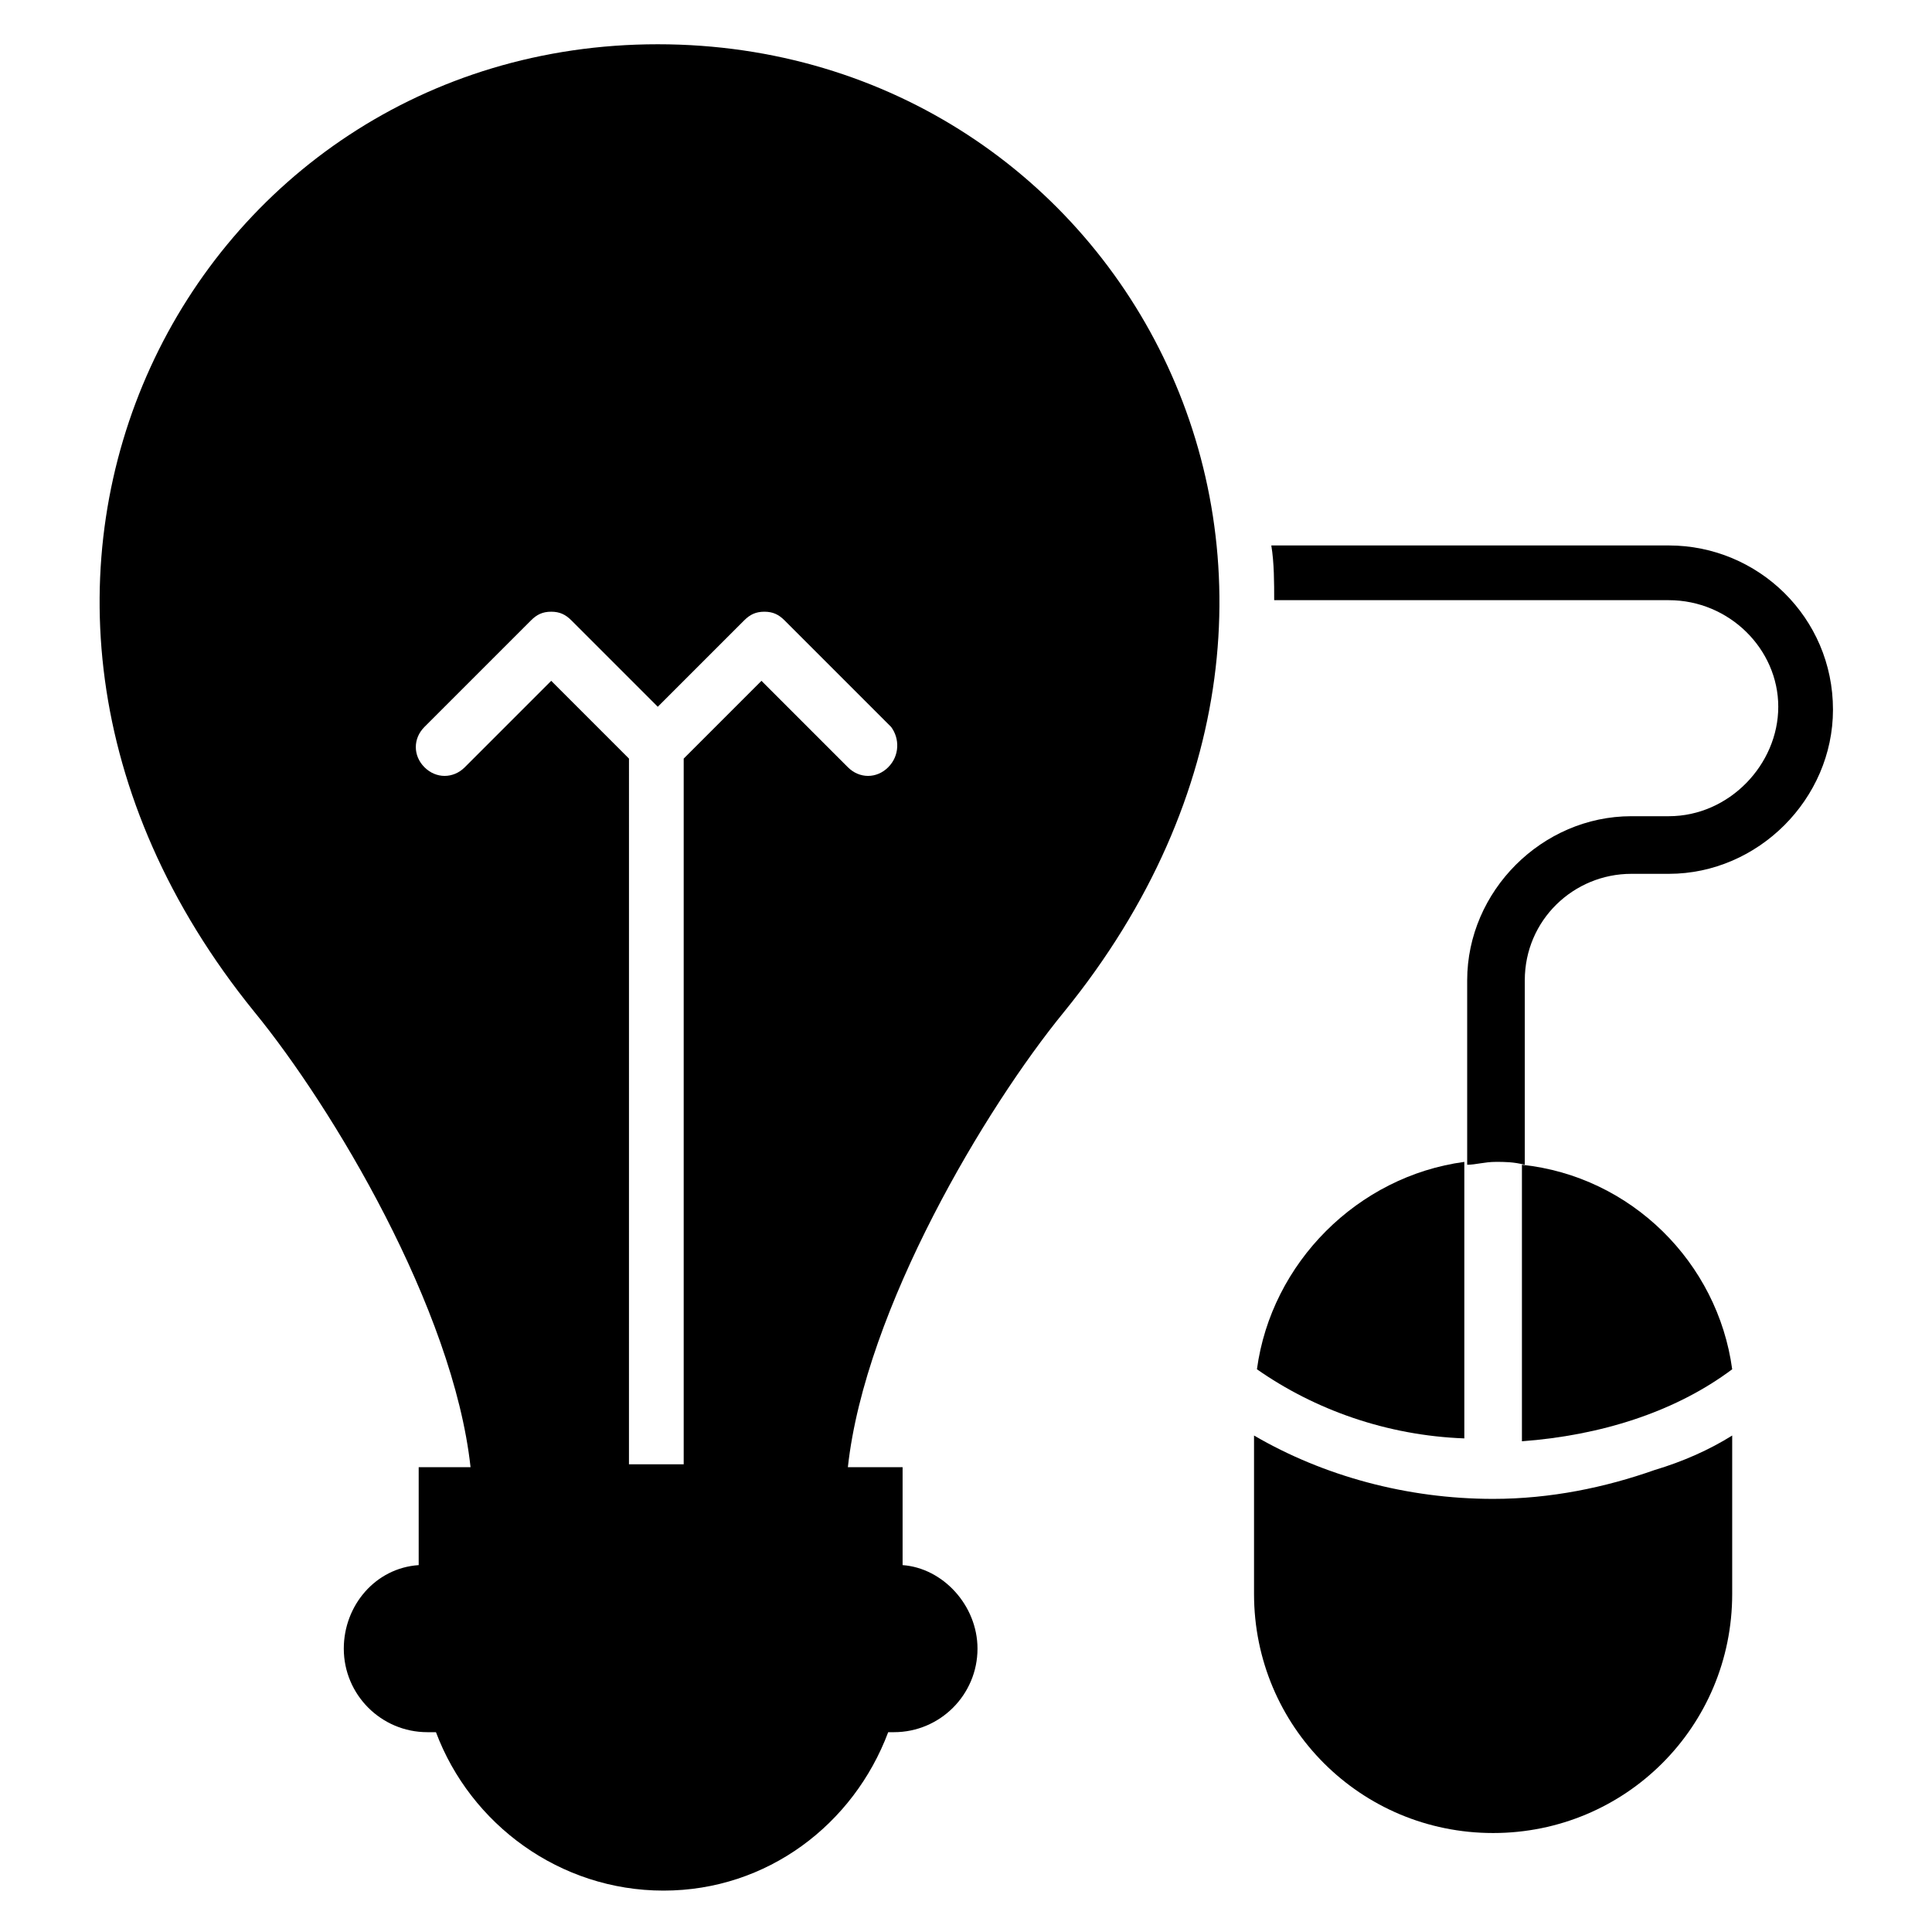
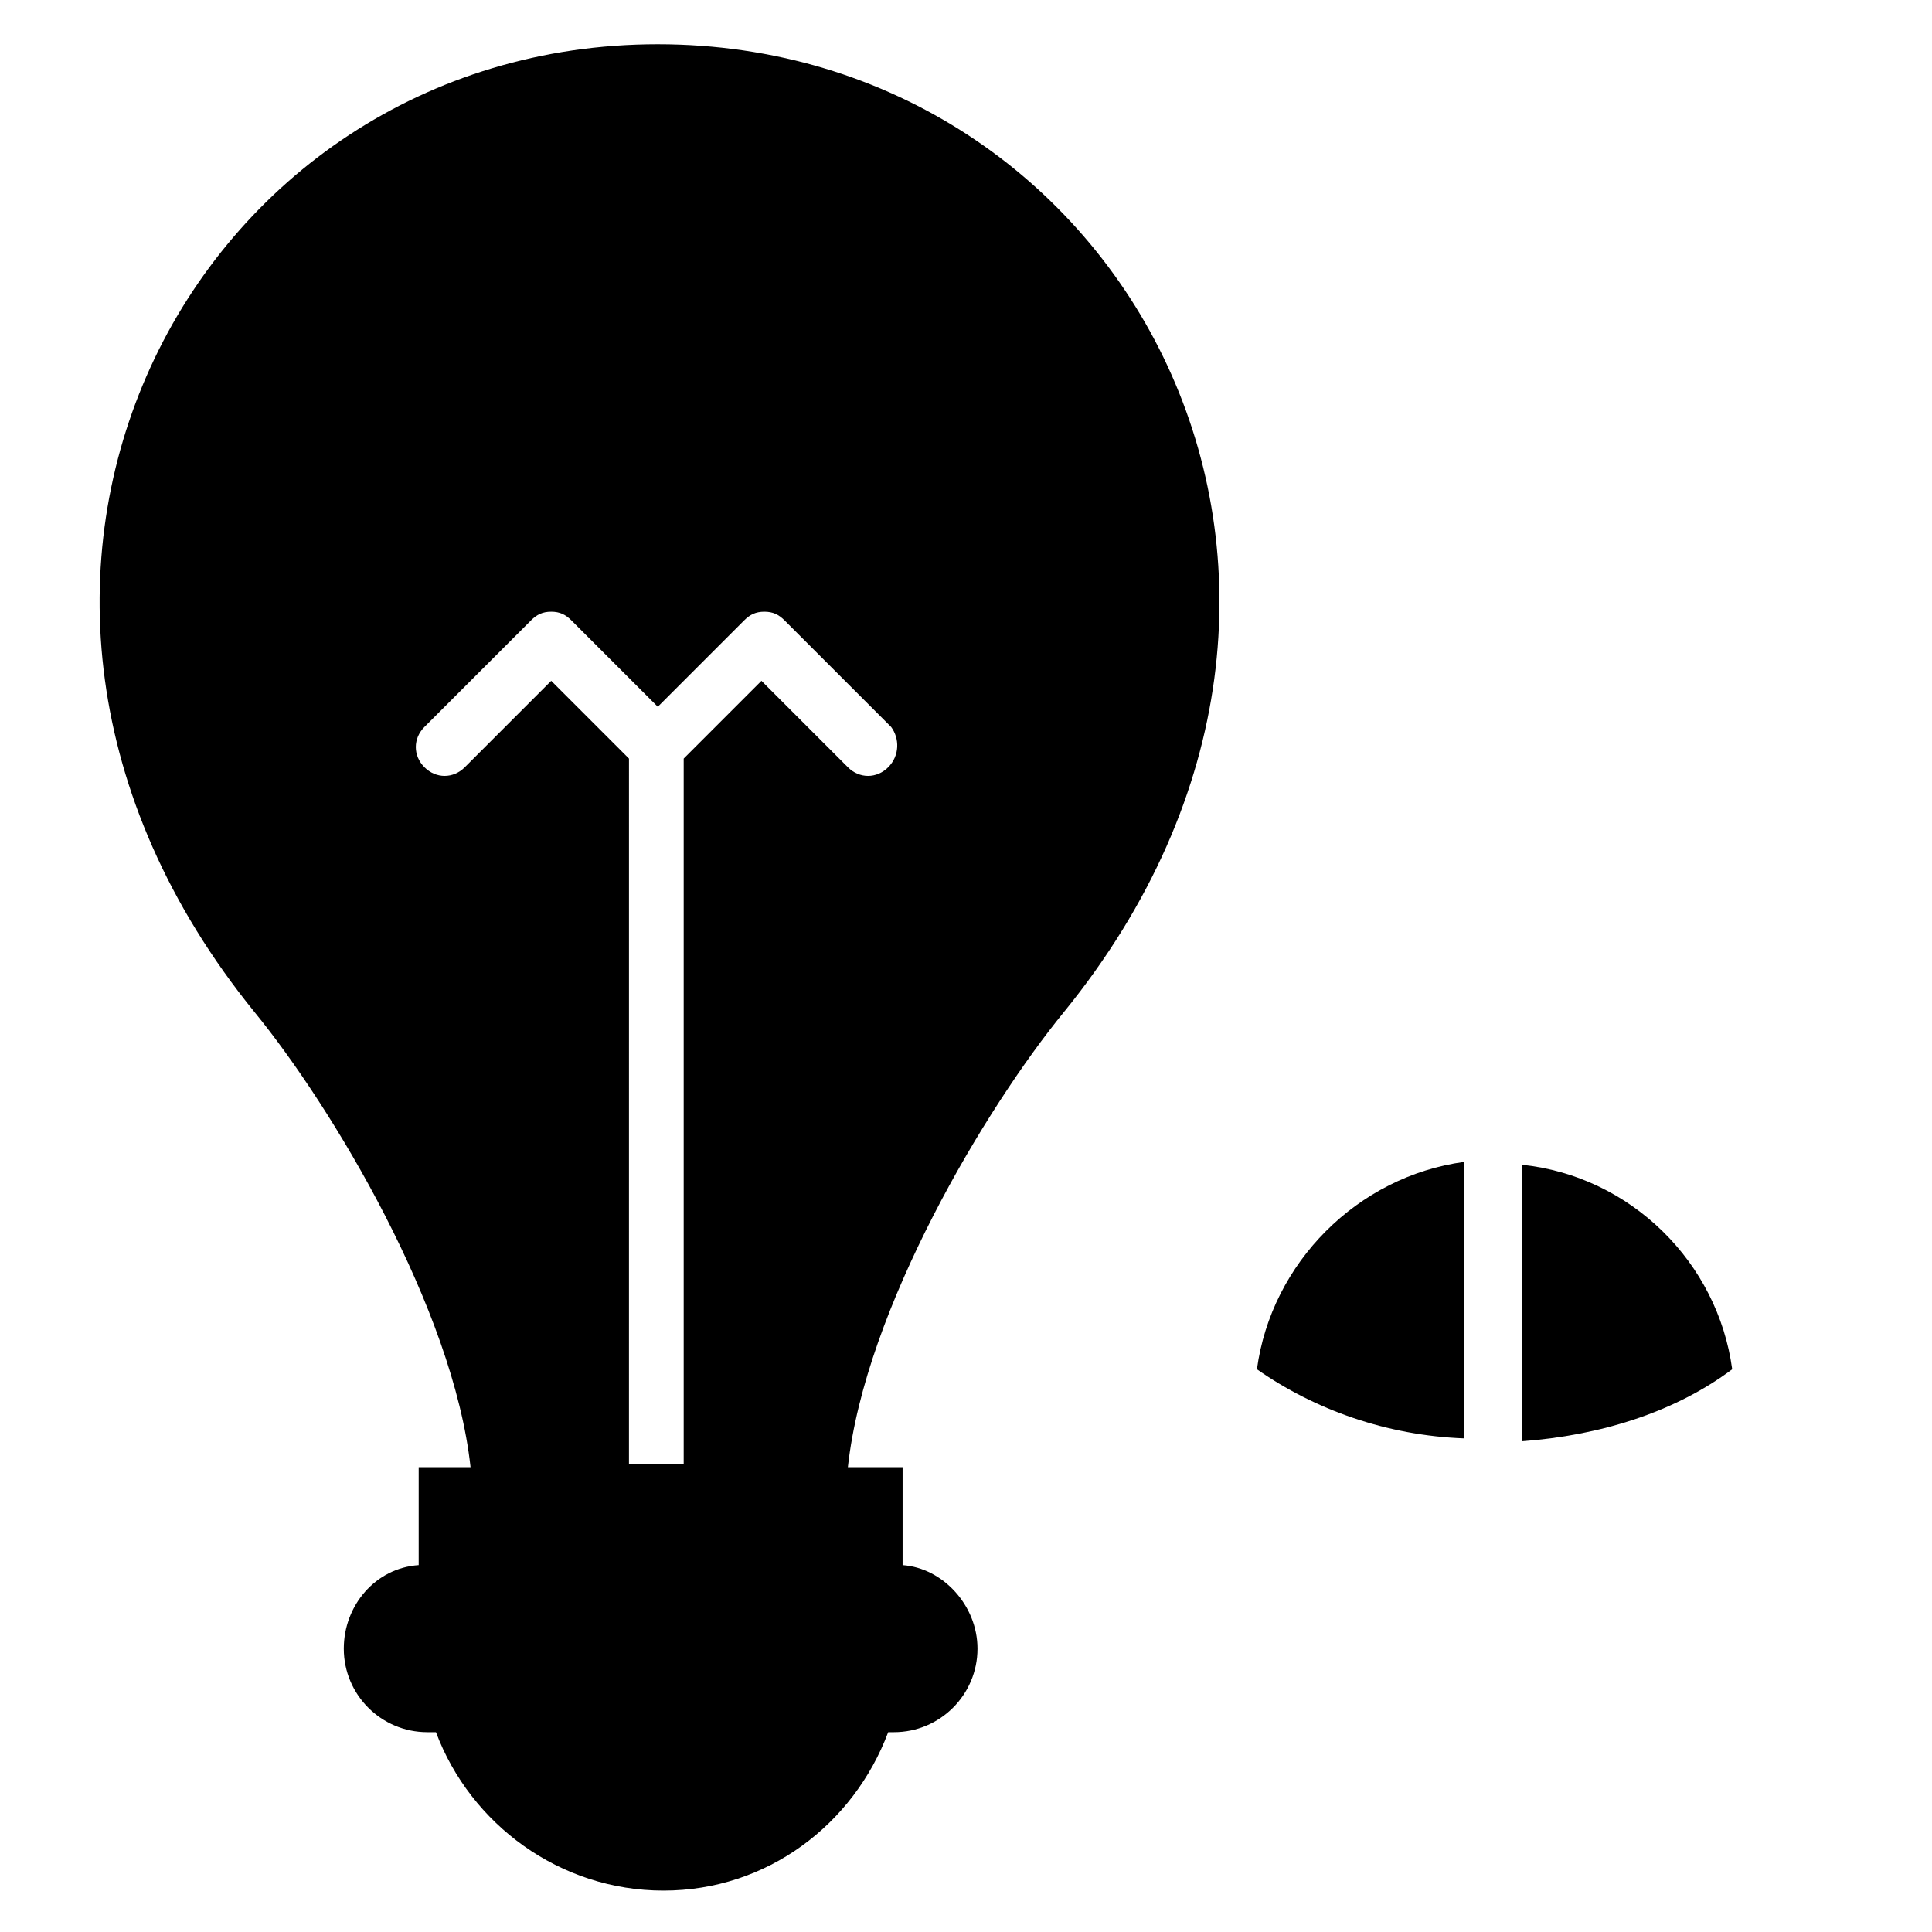
<svg xmlns="http://www.w3.org/2000/svg" fill="#000000" width="800px" height="800px" version="1.1" viewBox="144 144 512 512">
  <g>
    <path d="m318.32 155.73c-123.66 0-199.23 142.75-106.87 256.48 20.609 25.191 52.672 78.625 57.25 120.61h-13.742v25.953c-11.449 0.762-19.848 10.688-19.848 22.137 0 12.215 9.922 22.137 22.137 22.137h2.289c9.16 24.426 32.824 41.984 60.305 41.984s50.383-17.559 59.543-41.984h1.527c12.215 0 22.137-9.922 22.137-22.137 0-11.449-9.16-21.375-19.848-22.137v-25.953h-14.504c4.582-41.984 36.641-95.418 57.25-120.61 93.133-114.5 16.035-256.48-107.63-256.48zm61.066 191.6c-3.055 3.055-7.633 3.055-10.688 0l-22.902-22.902-20.609 20.609v187.02h-14.504l0.004-187.02-20.609-20.609-22.902 22.902c-3.055 3.055-7.633 3.055-10.688 0-3.055-3.055-3.055-7.633 0-10.688l28.242-28.242c1.527-1.527 3.055-2.289 5.344-2.289 2.289 0 3.816 0.762 5.344 2.289l22.902 22.902 22.902-22.902c1.527-1.527 3.055-2.289 5.344-2.289 2.289 0 3.816 0.762 5.344 2.289l28.242 28.242c2.289 3.051 2.289 7.629-0.766 10.684z" />
    <path d="m477.1 506.87c15.266 10.688 34.352 17.559 54.961 18.32v-73.281c-28.246 3.816-51.145 26.719-54.961 54.961z" />
-     <path d="m603.05 506.87c-3.816-28.242-26.719-51.145-55.723-54.199v73.281c20.605-1.523 40.453-7.633 55.723-19.082z" />
-     <path d="m539.69 541.22c-22.902 0-45.039-6.106-63.359-16.793v41.984c0 35.113 28.242 63.359 63.359 63.359 35.113 0 63.359-28.242 63.359-63.359v-41.984c-6.106 3.816-12.977 6.871-20.609 9.16-12.98 4.578-27.484 7.633-42.75 7.633z" />
-     <path d="m586.25 288.55h-105.34c0.762 4.582 0.762 9.922 0.762 14.504h104.58c16.031 0 29.008 12.977 29.008 28.242s-12.977 29.008-29.008 29.008h-9.922c-23.664 0-43.512 19.848-43.512 43.512v48.855c2.289 0 4.582-0.762 7.633-0.762 2.289 0 4.582 0 7.633 0.762v-48.855c0-16.031 12.977-28.242 28.242-28.242h9.922c23.664 0 43.512-19.848 43.512-43.512 0.004-24.43-19.844-43.512-43.508-43.512z" />
+     <path d="m603.05 506.87c-3.816-28.242-26.719-51.145-55.723-54.199v73.281c20.605-1.523 40.453-7.633 55.723-19.082" />
  </g>
</svg>